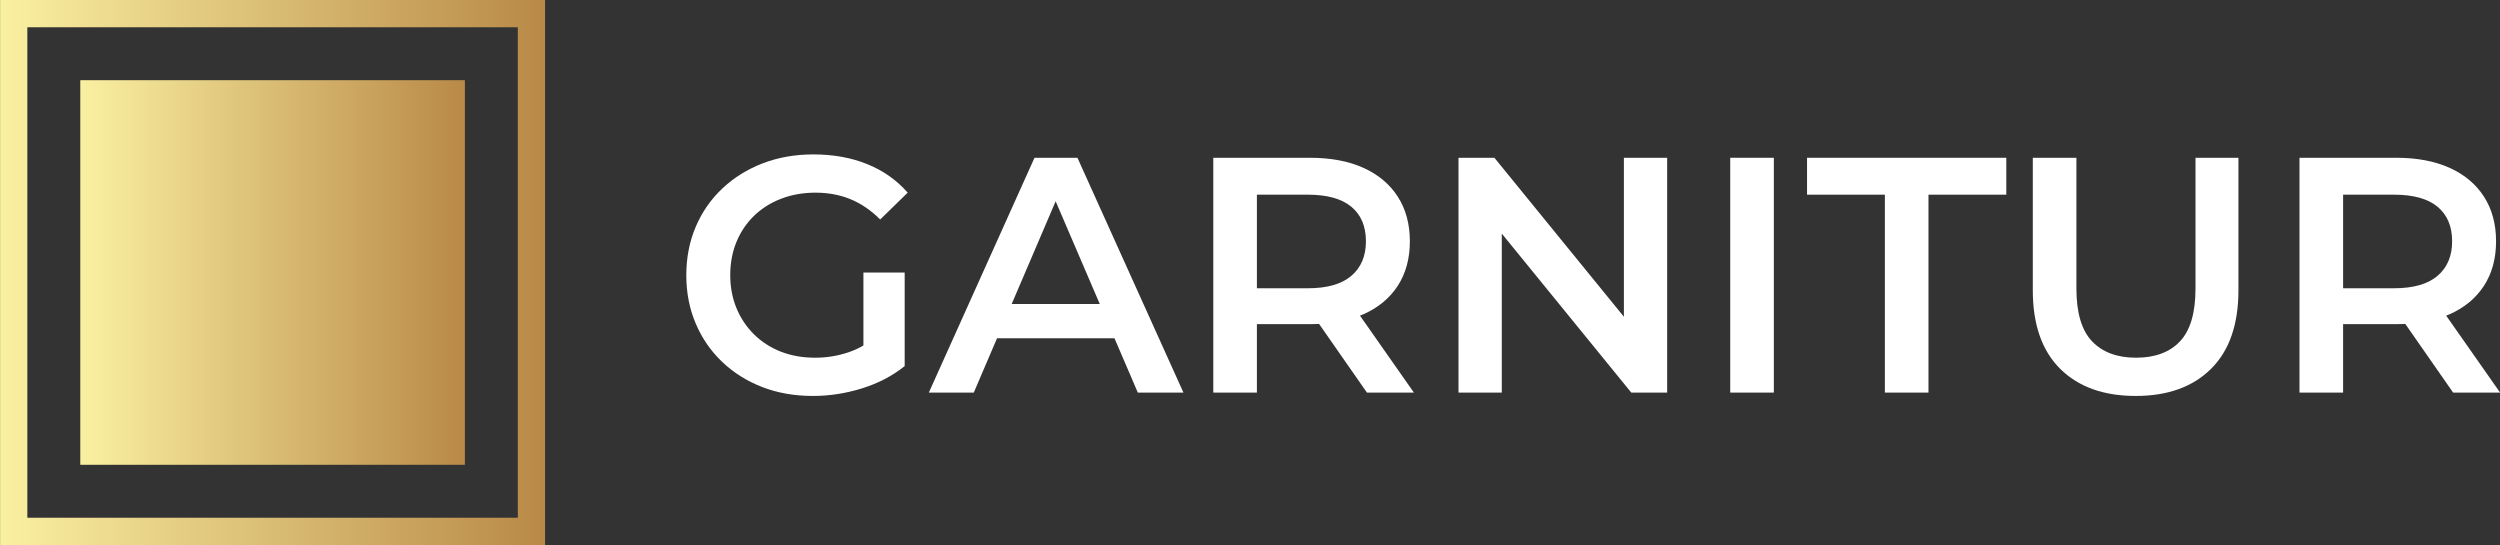
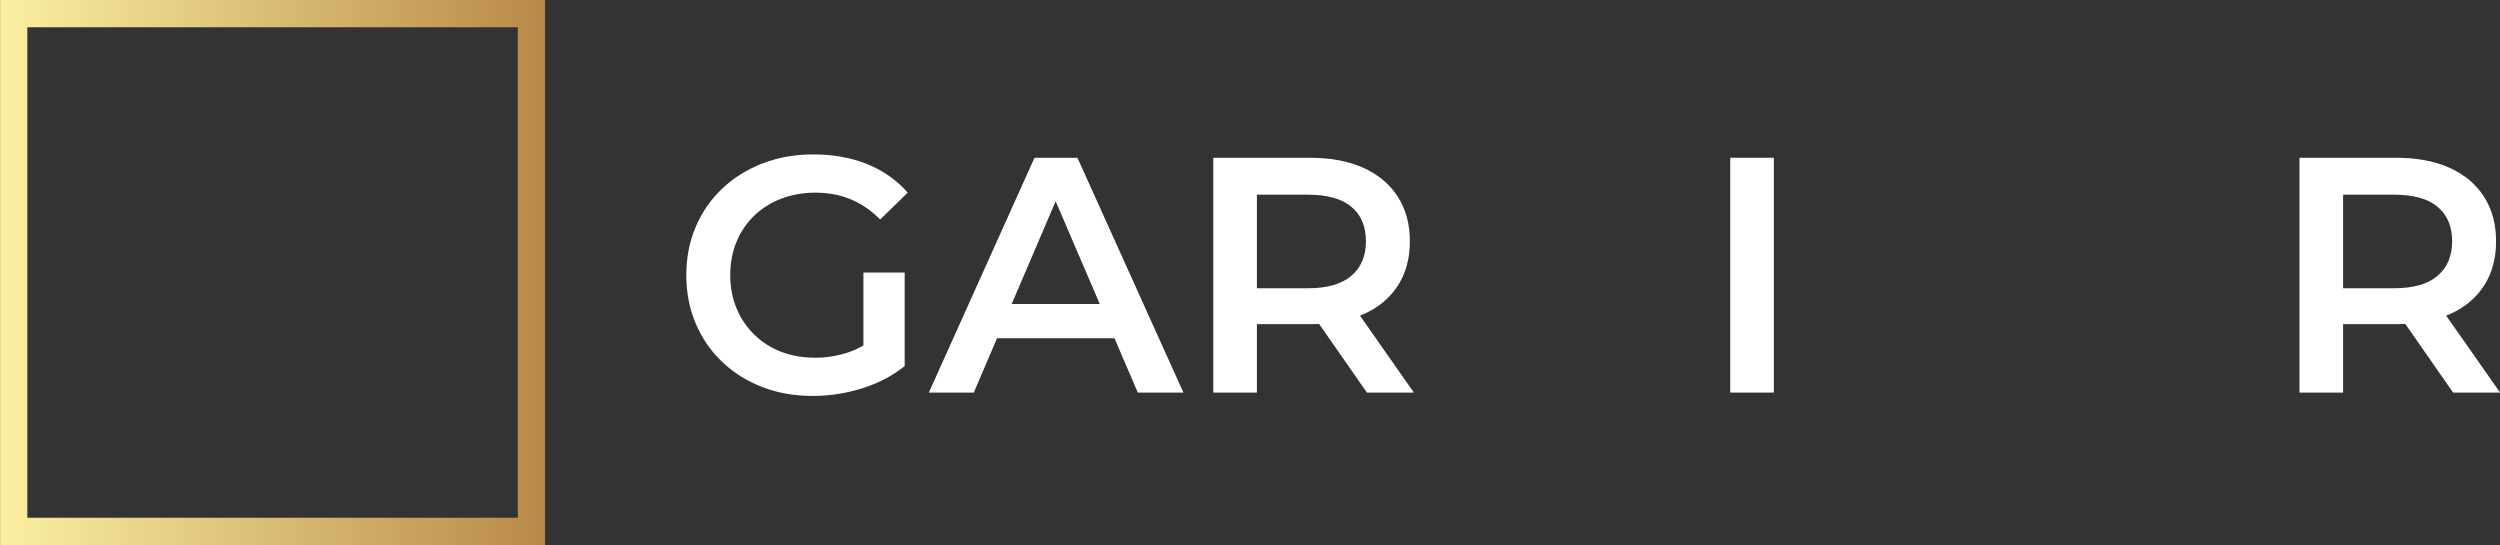
<svg xmlns="http://www.w3.org/2000/svg" xmlns:xlink="http://www.w3.org/1999/xlink" xml:space="preserve" width="32.111mm" height="7mm" version="1.1" style="shape-rendering:geometricPrecision; text-rendering:geometricPrecision; image-rendering:optimizeQuality; fill-rule:evenodd; clip-rule:evenodd" viewBox="0 0 3211.1 700">
  <rect x="0" y="0" width="3211.1" height="700" fill="#333333" stroke="none" />
  <defs>
    <style type="text/css"> .fil2 {fill:white;fill-rule:nonzero} .fil1 {fill:url(#id0)} .fil0 {fill:url(#id1)} </style>
    <linearGradient id="id0" gradientUnits="userSpaceOnUse" x1="700.11" y1="0" x2="0.12" y2="0">
      <stop offset="0" style="stop-opacity:1; stop-color:#B98947" />
      <stop offset="1" style="stop-opacity:1; stop-color:#FAF0A1" />
    </linearGradient>
    <linearGradient id="id1" gradientUnits="userSpaceOnUse" xlink:href="#id0" x1="597.12" y1="103" x2="103.12" y2="103"> </linearGradient>
  </defs>
  <g id="Слой_x0020_1">
-     <path class="fil0" d="M597.12 597l-494 0 0 -494 494 0 0 494z" />
    <path class="fil1" d="M0.12 700l0 -700 699.99 0 0 700 -699.99 0zm664.99 -665l-629.99 0 0 630 629.99 0 0 -630z" />
    <path class="fil2" d="M1043.95 508.57c-23.56,0 -45.17,-3.81 -64.85,-11.42 -19.68,-7.61 -36.84,-18.38 -51.49,-32.31 -14.65,-13.94 -25.99,-30.38 -34.04,-49.34 -8.04,-18.96 -12.06,-39.64 -12.06,-62.04 0,-22.41 4.02,-43.09 12.06,-62.05 8.05,-18.96 19.46,-35.4 34.26,-49.33 14.79,-13.94 32.1,-24.71 51.92,-32.32 19.82,-7.61 41.5,-11.42 65.06,-11.42 25.56,0 48.61,4.17 69.15,12.5 20.54,8.33 37.85,20.54 51.92,36.62l-35.33 34.47c-11.78,-11.78 -24.49,-20.47 -38.13,-26.07 -13.65,-5.6 -28.65,-8.4 -45.03,-8.4 -15.8,0 -30.44,2.59 -43.95,7.76 -13.5,5.17 -25.13,12.49 -34.9,21.97 -9.76,9.48 -17.3,20.68 -22.62,33.61 -5.31,12.93 -7.97,27.14 -7.97,42.66 0,15.22 2.66,29.29 7.97,42.22 5.32,12.93 12.86,24.2 22.62,33.82 9.77,9.63 21.26,17.02 34.47,22.19 13.22,5.17 27.87,7.76 43.95,7.76 14.94,0 29.37,-2.37 43.3,-7.11 13.94,-4.74 27.22,-12.71 39.86,-23.91l31.88 41.79c-15.79,12.64 -34.11,22.19 -54.93,28.65 -20.83,6.47 -41.87,9.7 -63.12,9.7zm65.06 -45.67l0 -112.89 52.99 0 0 120.21 -52.99 -7.32z" />
    <path id="1" class="fil2" d="M1193.03 504.26l135.72 -301.61 55.15 0 136.16 301.61 -58.6 0 -116.77 -271.88 22.41 0 -116.34 271.88 -57.73 0zm62.47 -69.8l15.08 -43.95 162.87 0 15.08 43.95 -193.03 0z" />
    <path id="2" class="fil2" d="M1558.4 504.26l0 -301.61 124.09 0c26.72,0 49.62,4.31 68.73,12.93 19.1,8.61 33.82,20.97 44.16,37.05 10.34,16.09 15.51,35.19 15.51,57.31 0,22.12 -5.17,41.15 -15.51,57.09 -10.34,15.94 -25.06,28.15 -44.16,36.62 -19.11,8.48 -42.01,12.71 -68.73,12.71l-93.07 0 24.99 -25.42 0 113.32 -56.01 0zm197.34 0l-76.26 -109.44 59.89 0 76.69 109.44 -60.32 0zm-141.33 -107.29l-24.99 -26.71 90.49 0c24.7,0 43.3,-5.31 55.79,-15.94 12.5,-10.63 18.75,-25.42 18.75,-44.38 0,-19.25 -6.25,-34.04 -18.75,-44.38 -12.49,-10.34 -31.09,-15.51 -55.79,-15.51l-90.49 0 24.99 -27.58 0 174.5z" />
-     <path id="3" class="fil2" d="M1873.37 504.26l0 -301.61 46.1 0 189.16 232.24 -22.84 0 0 -232.24 55.58 0 0 301.61 -46.1 0 -189.15 -232.24 22.83 0 0 232.24 -55.58 0z" />
    <path id="4" class="fil2" d="M2222.37 504.26l0 -301.61 56.01 0 0 301.61 -56.01 0z" />
-     <path id="5" class="fil2" d="M2421.01 504.26l0 -254.21 -99.97 0 0 -47.4 255.94 0 0 47.4 -99.96 0 0 254.21 -56.01 0z" />
-     <path id="6" class="fil2" d="M2743.29 508.57c-41.36,0 -73.75,-11.63 -97.16,-34.9 -23.41,-23.27 -35.11,-56.88 -35.11,-100.83l0 -170.19 56.01 0 0 168.04c0,31.02 6.68,53.57 20.04,67.65 13.35,14.07 32.24,21.11 56.65,21.11 24.42,0 43.24,-7.04 56.45,-21.11 13.21,-14.08 19.82,-36.63 19.82,-67.65l0 -168.04 55.15 0 0 170.19c0,43.95 -11.71,77.56 -35.12,100.83 -23.41,23.27 -55.65,34.9 -96.73,34.9z" />
    <path id="7" class="fil2" d="M2953.56 504.26l0 -301.61 124.09 0c26.72,0 49.62,4.31 68.73,12.93 19.1,8.61 33.82,20.97 44.16,37.05 10.34,16.09 15.51,35.19 15.51,57.31 0,22.12 -5.17,41.15 -15.51,57.09 -10.34,15.94 -25.06,28.15 -44.16,36.62 -19.11,8.48 -42.01,12.71 -68.73,12.71l-93.07 0 24.99 -25.42 0 113.32 -56.01 0zm197.34 0l-76.26 -109.44 59.89 0 76.69 109.44 -60.32 0zm-141.33 -107.29l-24.99 -26.71 90.49 0c24.7,0 43.3,-5.31 55.79,-15.94 12.5,-10.63 18.75,-25.42 18.75,-44.38 0,-19.25 -6.25,-34.04 -18.75,-44.38 -12.49,-10.34 -31.09,-15.51 -55.79,-15.51l-90.49 0 24.99 -27.58 0 174.5z" />
  </g>
</svg>